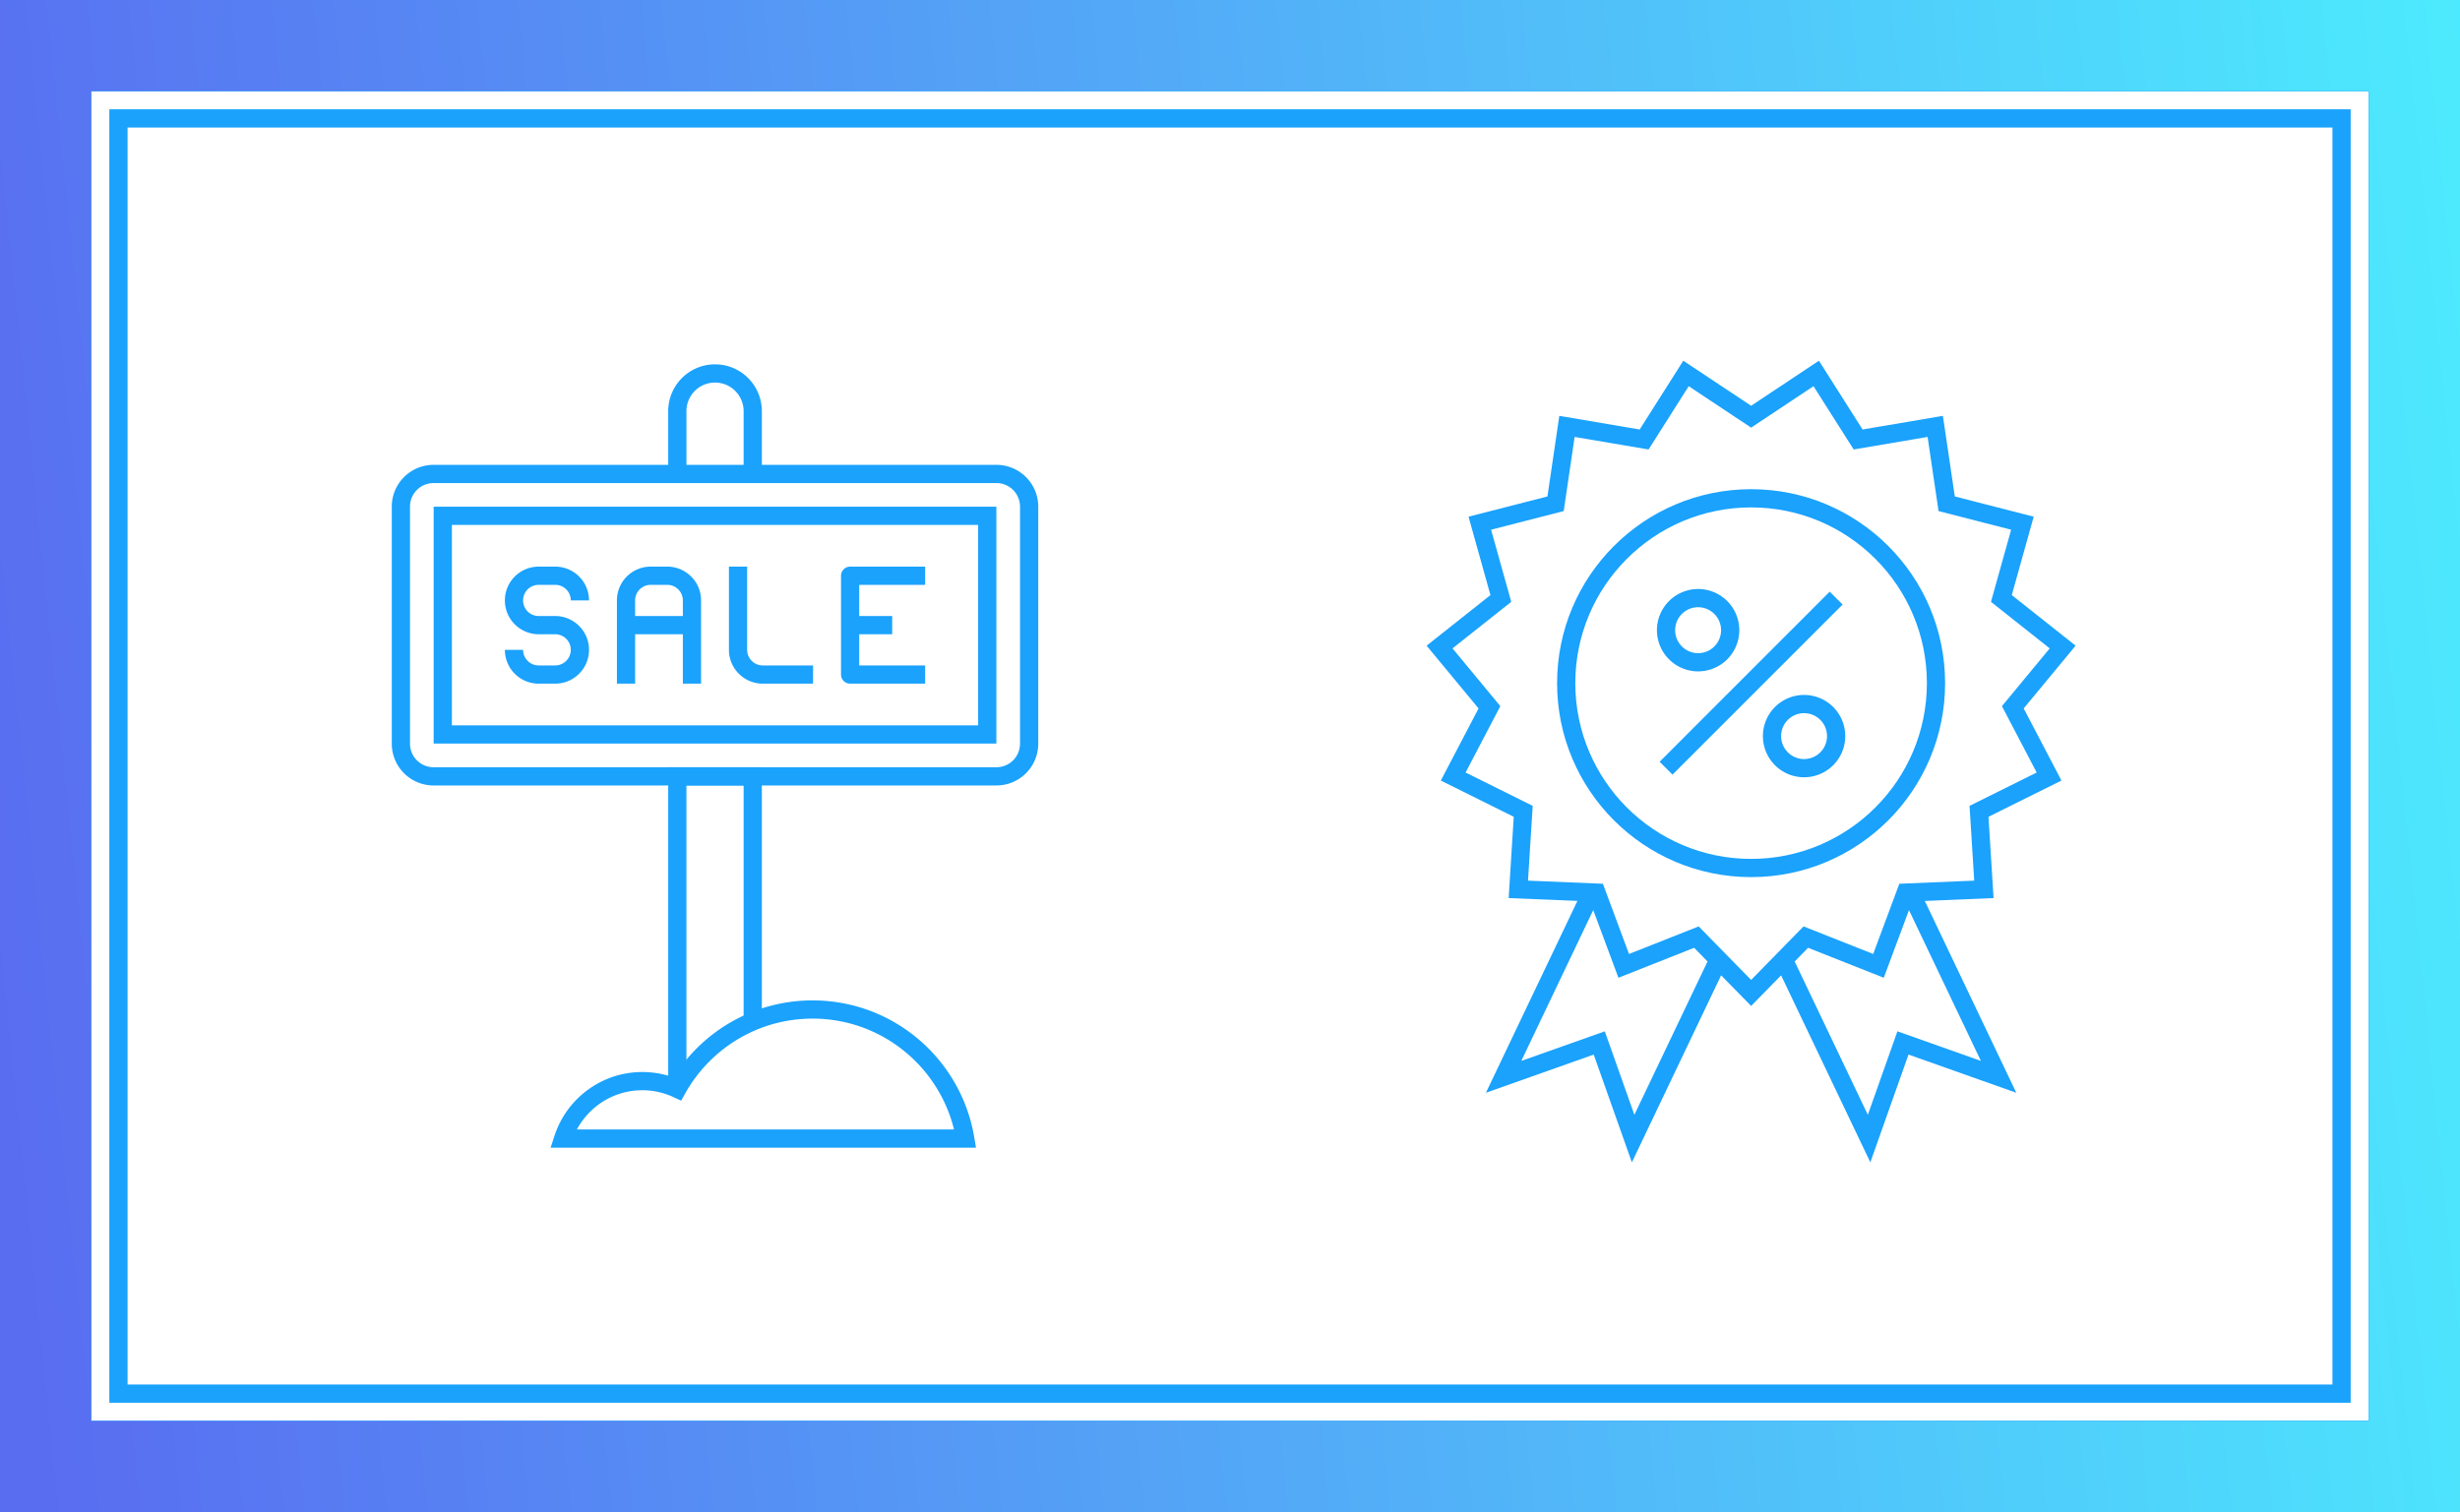
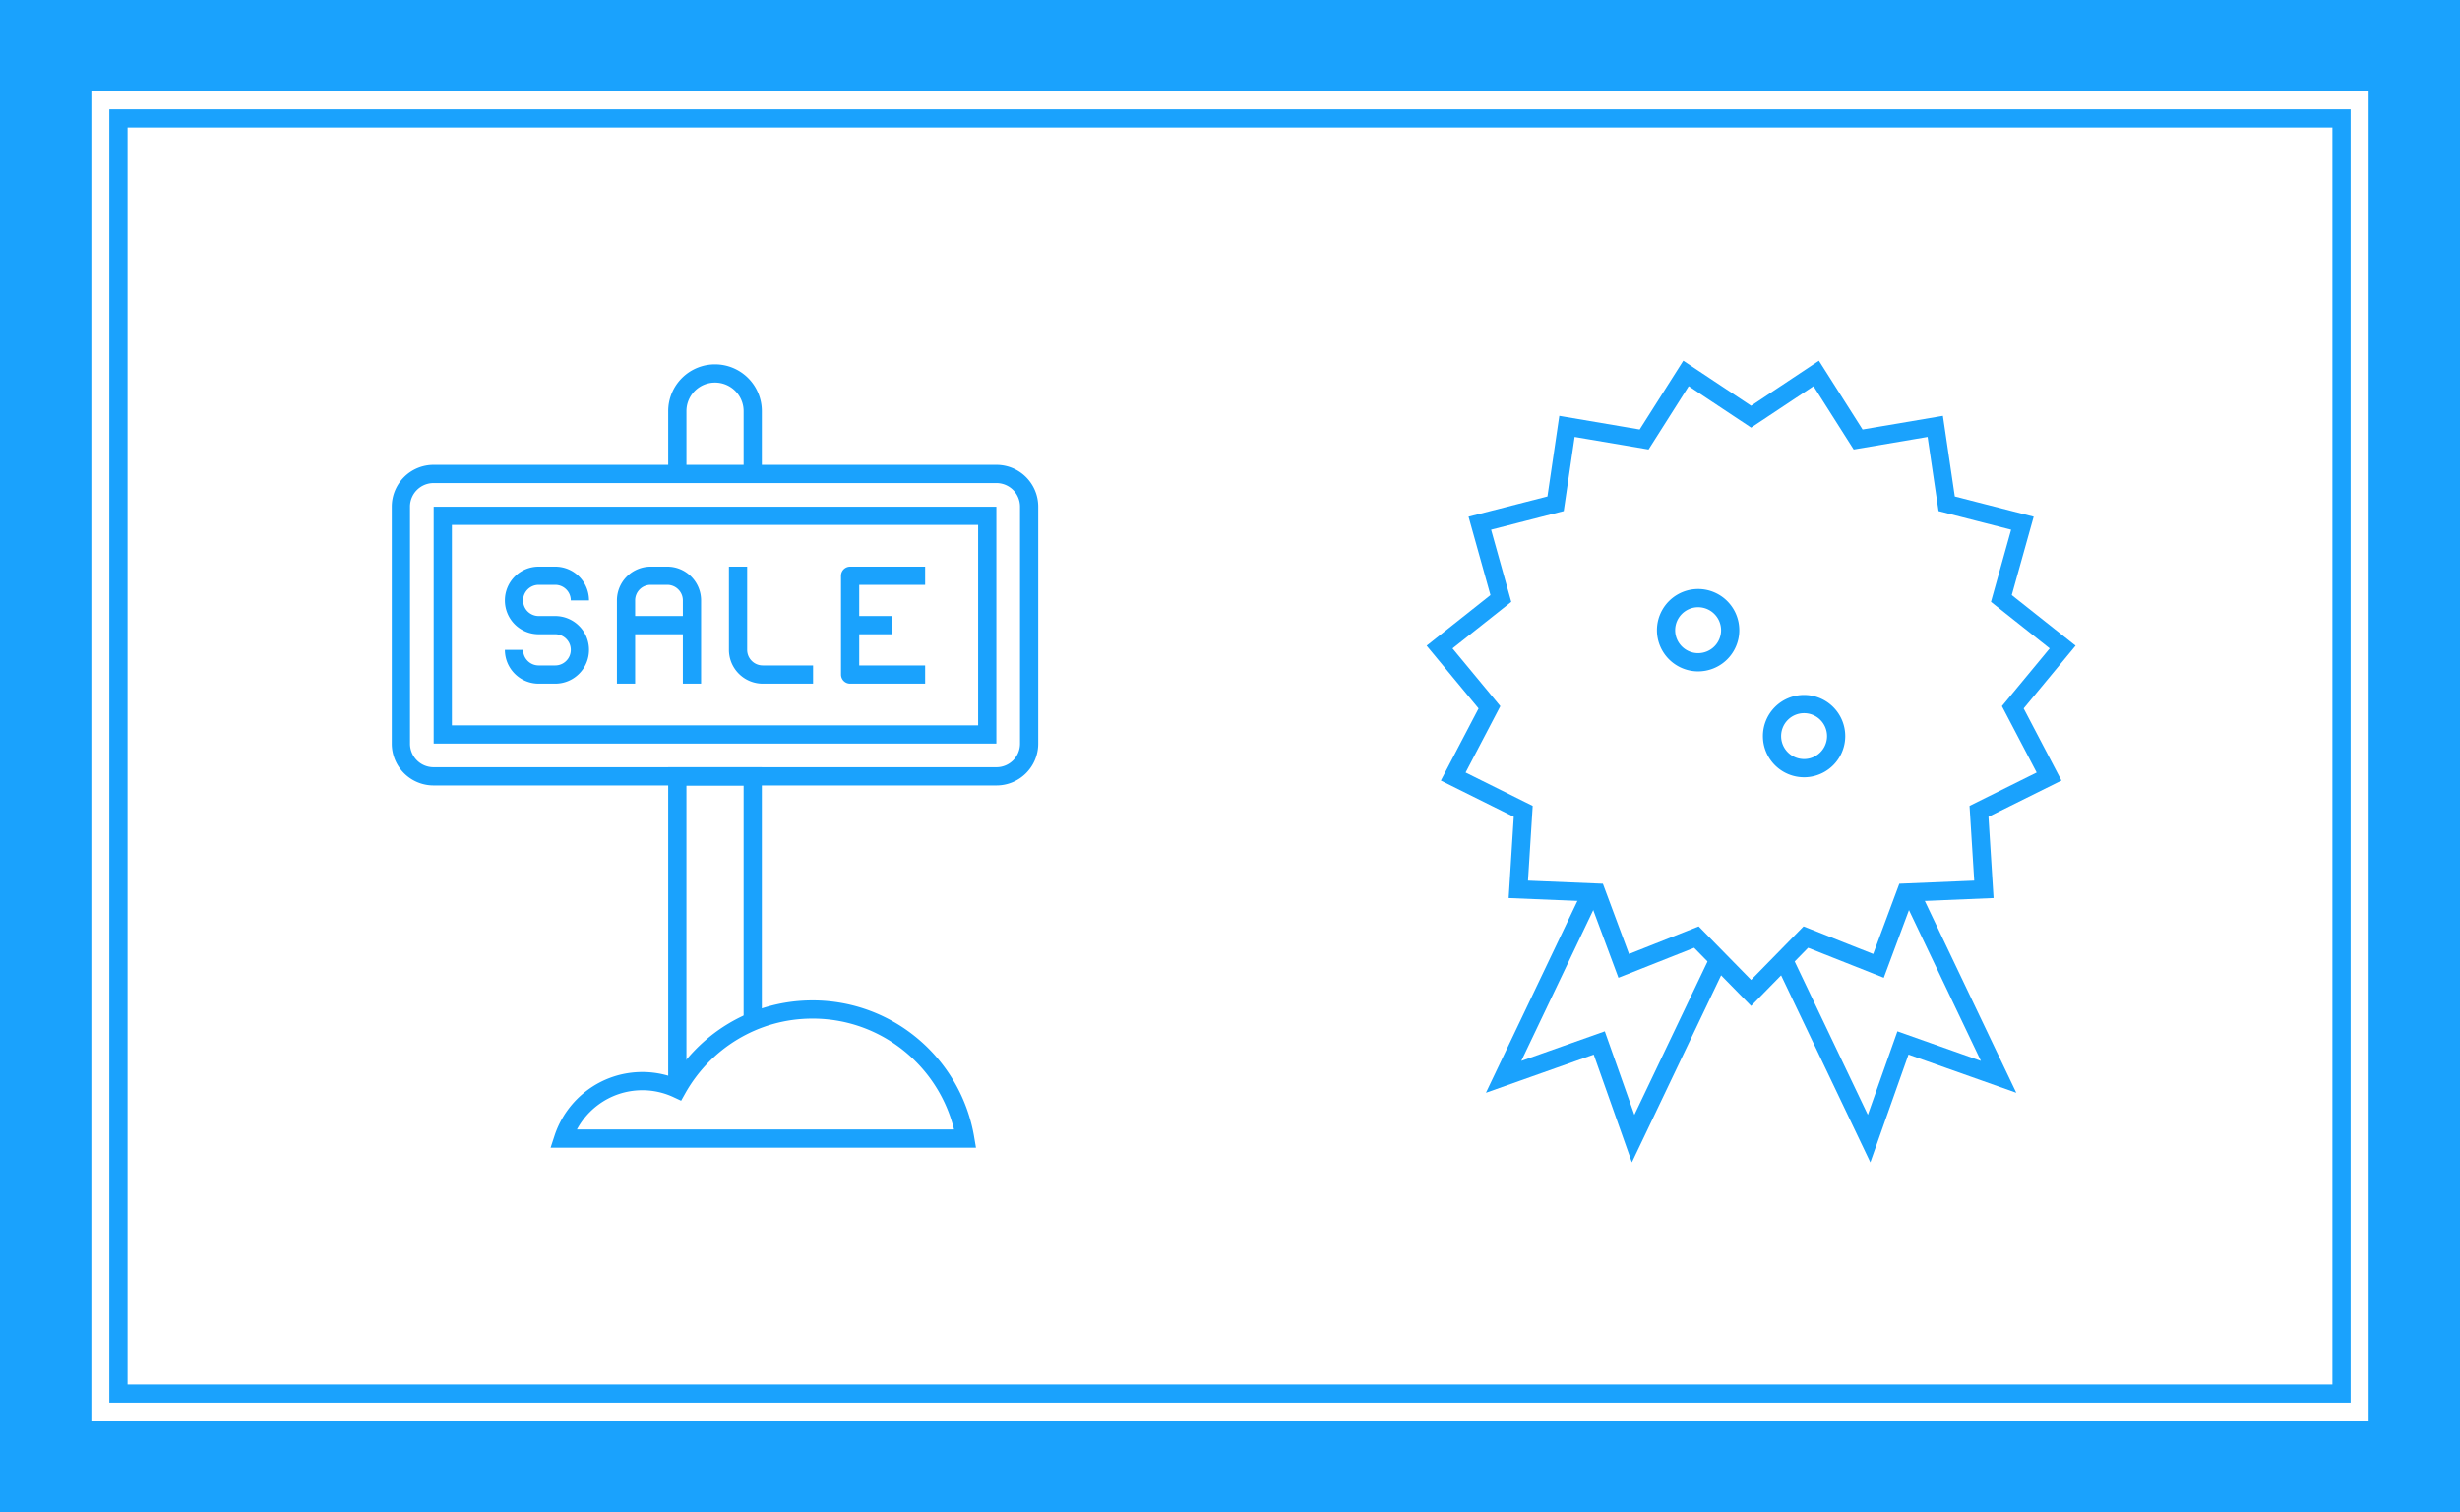
<svg xmlns="http://www.w3.org/2000/svg" width="270" height="166" fill="none">
  <g clip-path="url(#clip0_1109_73076)">
    <path stroke="#1AA2FD" stroke-width="10" d="M5 5h260v156H5z" />
    <path stroke="#1AA2FD" stroke-width="10" d="M5 5h260v156H5z" />
-     <path stroke="url(#paint0_linear_1109_73076)" stroke-width="10" d="M5 5h260v156H5z" />
    <path stroke="#1AA2FD" stroke-width="2" d="M13 13h244v140H13z" />
    <path d="M174.686 97.972l-9.656 20.249 10.498-3.72L179.245 125l9.372-19.646m7.157.003l9.37 19.643 3.717-10.499 10.497 3.72-9.655-20.249" stroke="#1AA2FD" stroke-width="2" stroke-miterlimit="10" />
    <path d="M220.918 77.65l5.472-6.615-6.727-5.332 2.309-8.263-8.312-2.134-1.255-8.494-8.464 1.437L199.34 41l-7.143 4.748L185.049 41l-4.597 7.25-8.468-1.438-1.25 8.494-8.315 2.134 2.309 8.263L158 71.035l5.475 6.615-3.977 7.602 7.685 3.82-.537 8.566 8.575.357 2.993 8.044 7.977-3.159 6.006 6.13 6.003-6.13 7.976 3.159 2.993-8.044 8.576-.357-.536-8.566 7.689-3.82-3.98-7.602z" stroke="#1AA2FD" stroke-width="2" stroke-miterlimit="10" />
-     <path d="M192.195 95.295c-11.207 0-20.295-9.086-20.295-20.294 0-11.204 9.088-20.295 20.295-20.295 11.209 0 20.292 9.09 20.292 20.295 0 11.208-9.083 20.294-20.292 20.294zm-9.335-10.959l18.668-18.672" stroke="#1AA2FD" stroke-width="2" stroke-miterlimit="10" />
    <path d="M201.527 80.815a3.518 3.518 0 11-7.037 0 3.516 3.516 0 013.518-3.519 3.518 3.518 0 013.519 3.519zm-11.628-11.628a3.52 3.52 0 01-3.519 3.52 3.521 3.521 0 010-7.042 3.523 3.523 0 013.519 3.522zm-76.945 12.469a3.59 3.59 0 01-3.579 3.576h-61.8A3.587 3.587 0 0144 81.656V55.61a3.587 3.587 0 013.575-3.576h61.8a3.59 3.59 0 013.579 3.576v26.047z" stroke="#1AA2FD" stroke-width="2" stroke-miterlimit="10" />
    <path d="M48.597 80.633V56.628h59.76v24.005h-59.76z" stroke="#1AA2FD" stroke-width="2" stroke-miterlimit="10" />
    <path d="M100.541 63.208h-7.235v10.847h7.235m-7.235-5.425h3.618m-15.919-5.422v8.135c0 .694.267 1.39.796 1.917a2.704 2.704 0 001.917.795h4.521" stroke="#1AA2FD" stroke-width="2" stroke-miterlimit="10" stroke-linecap="square" stroke-linejoin="round" />
    <path d="M56.414 71.343c0 .694.265 1.39.793 1.917a2.702 2.702 0 001.92.795h1.808a2.69 2.69 0 001.917-.795 2.692 2.692 0 00.795-1.917c0-.696-.264-1.388-.795-1.918a2.708 2.708 0 00-1.917-.795h-1.809a2.717 2.717 0 01-1.919-.792 2.711 2.711 0 01-.793-1.92 2.705 2.705 0 012.712-2.71h1.81a2.7 2.7 0 011.916.791c.531.528.795 1.224.795 1.918" stroke="#1AA2FD" stroke-width="2" stroke-miterlimit="10" stroke-linejoin="round" />
    <path d="M68.71 74.055v-8.138a2.707 2.707 0 012.713-2.71h1.81a2.7 2.7 0 011.916.792c.532.528.798 1.224.798 1.918v8.138M68.71 68.63h7.237" stroke="#1AA2FD" stroke-width="2" stroke-miterlimit="10" stroke-linecap="square" stroke-linejoin="round" />
    <path d="M82.617 52.031v-6.895A4.139 4.139 0 0078.477 41a4.135 4.135 0 00-4.136 4.136v6.895m-.001 67.512V85.231h8.277v26.916" stroke="#1AA2FD" stroke-width="2" stroke-miterlimit="10" />
    <path d="M61.81 125c1.197-3.662 4.633-6.308 8.695-6.308a9.08 9.08 0 013.835.85c2.912-5.194 8.462-8.713 14.842-8.713 8.427 0 15.403 6.13 16.756 14.171H61.81z" stroke="#1AA2FD" stroke-width="2" stroke-miterlimit="10" />
  </g>
  <defs>
    <linearGradient id="paint0_linear_1109_73076" x1="5.329" y1="166" x2="294.709" y2="136.131" gradientUnits="userSpaceOnUse">
      <stop stop-color="#596DF1" />
      <stop offset="1" stop-color="#4CEFFE" />
    </linearGradient>
    <clipPath id="clip0_1109_73076">
      <path fill="#fff" d="M0 0h270v166H0z" />
    </clipPath>
  </defs>
</svg>